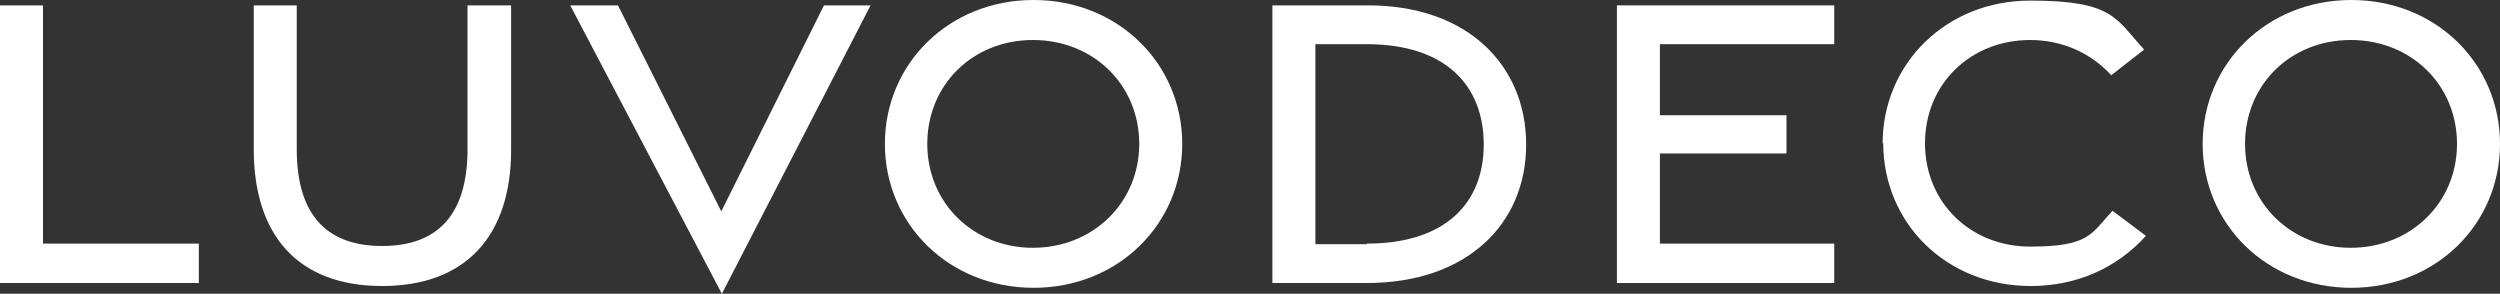
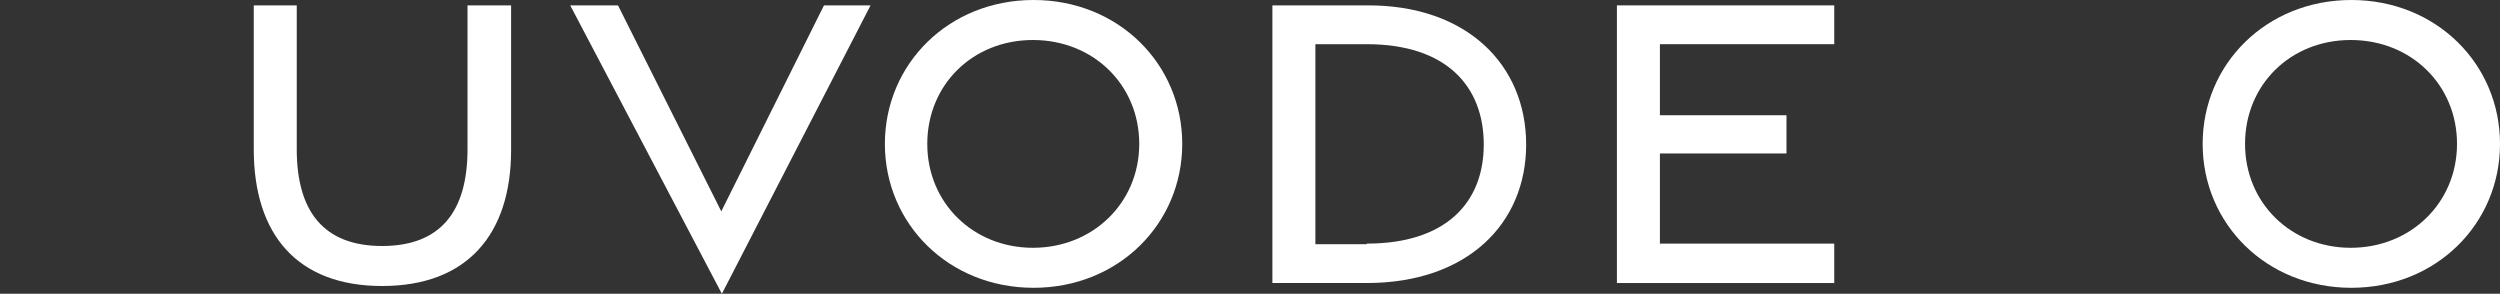
<svg xmlns="http://www.w3.org/2000/svg" width="418.7" height="49.2" version="1.1" viewBox="0 0 418.7 49.2">
  <rect x="0" y="0" width="418.7" height="49.2" fill="#333333" stroke="none" />
  <defs>
    <style>
      .cls-1 {
        fill: #FFF;
        stroke-width: 0px;
      }
    </style>
  </defs>
-   <path class="cls-1" d="M0,.9h7.2v39.9s26.1,0,26.1,0v6.6H0V.9Z" />
  <path class="cls-1" d="M42.5,25V.9h7.2v24.1c0,10.4,4.5,16.2,14.3,16.2s14.3-5.8,14.3-16.2V.9h7.3v24.2c0,14.2-7.4,22.8-21.6,22.8s-21.5-8.6-21.5-22.9Z" />
  <path class="cls-1" d="M95.5.9h8l17.3,34.5L138,.9h7.8l-24.9,48.3L95.5.9Z" />
  <path class="cls-1" d="M148.2,24.1c0-13.4,10.7-24.1,24.9-24.1s24.9,10.7,24.9,24.1-10.7,24.1-24.9,24.1-24.9-10.7-24.9-24.1ZM190.8,24.1c0-9.9-7.7-17.4-17.8-17.4s-17.7,7.5-17.7,17.4,7.7,17.4,17.7,17.4,17.8-7.5,17.8-17.4Z" />
  <path class="cls-1" d="M213.1.9h15.8c16.8-.1,26.7,10,26.7,23.3s-9.9,23.2-26.7,23.2h-15.8V.9ZM228.9,40.8c13.3,0,19.6-6.9,19.6-16.6s-6.2-16.8-19.6-16.8h-8.6s0,33.5,0,33.5h8.6Z" />
  <path class="cls-1" d="M270.8.9h36.4v6.5h-29.2v11.9h21.2v6.4h-21.2v15.1h29.2v6.6h-36.4V.9Z" />
-   <path class="cls-1" d="M315.3,24.1c0-13.5,10.7-24,24.7-24s14.3,3,19.1,8.2l-5.5,4.3c-3.5-3.8-8.3-5.9-13.6-5.9-9.9,0-17.6,7.3-17.6,17.3s7.7,17.3,17.6,17.3,10.2-2.1,13.8-6l5.6,4.2c-4.9,5.4-11.6,8.4-19.3,8.4-14.1,0-24.7-10.5-24.7-24Z" />
  <path class="cls-1" d="M368.9,24.1c0-13.4,10.7-24.1,24.9-24.1s24.9,10.7,24.9,24.1-10.7,24.1-24.9,24.1-24.9-10.7-24.9-24.1ZM411.5,24.1c0-9.9-7.7-17.4-17.8-17.4s-17.7,7.5-17.7,17.4,7.7,17.4,17.7,17.4,17.8-7.5,17.8-17.4Z" />
</svg>